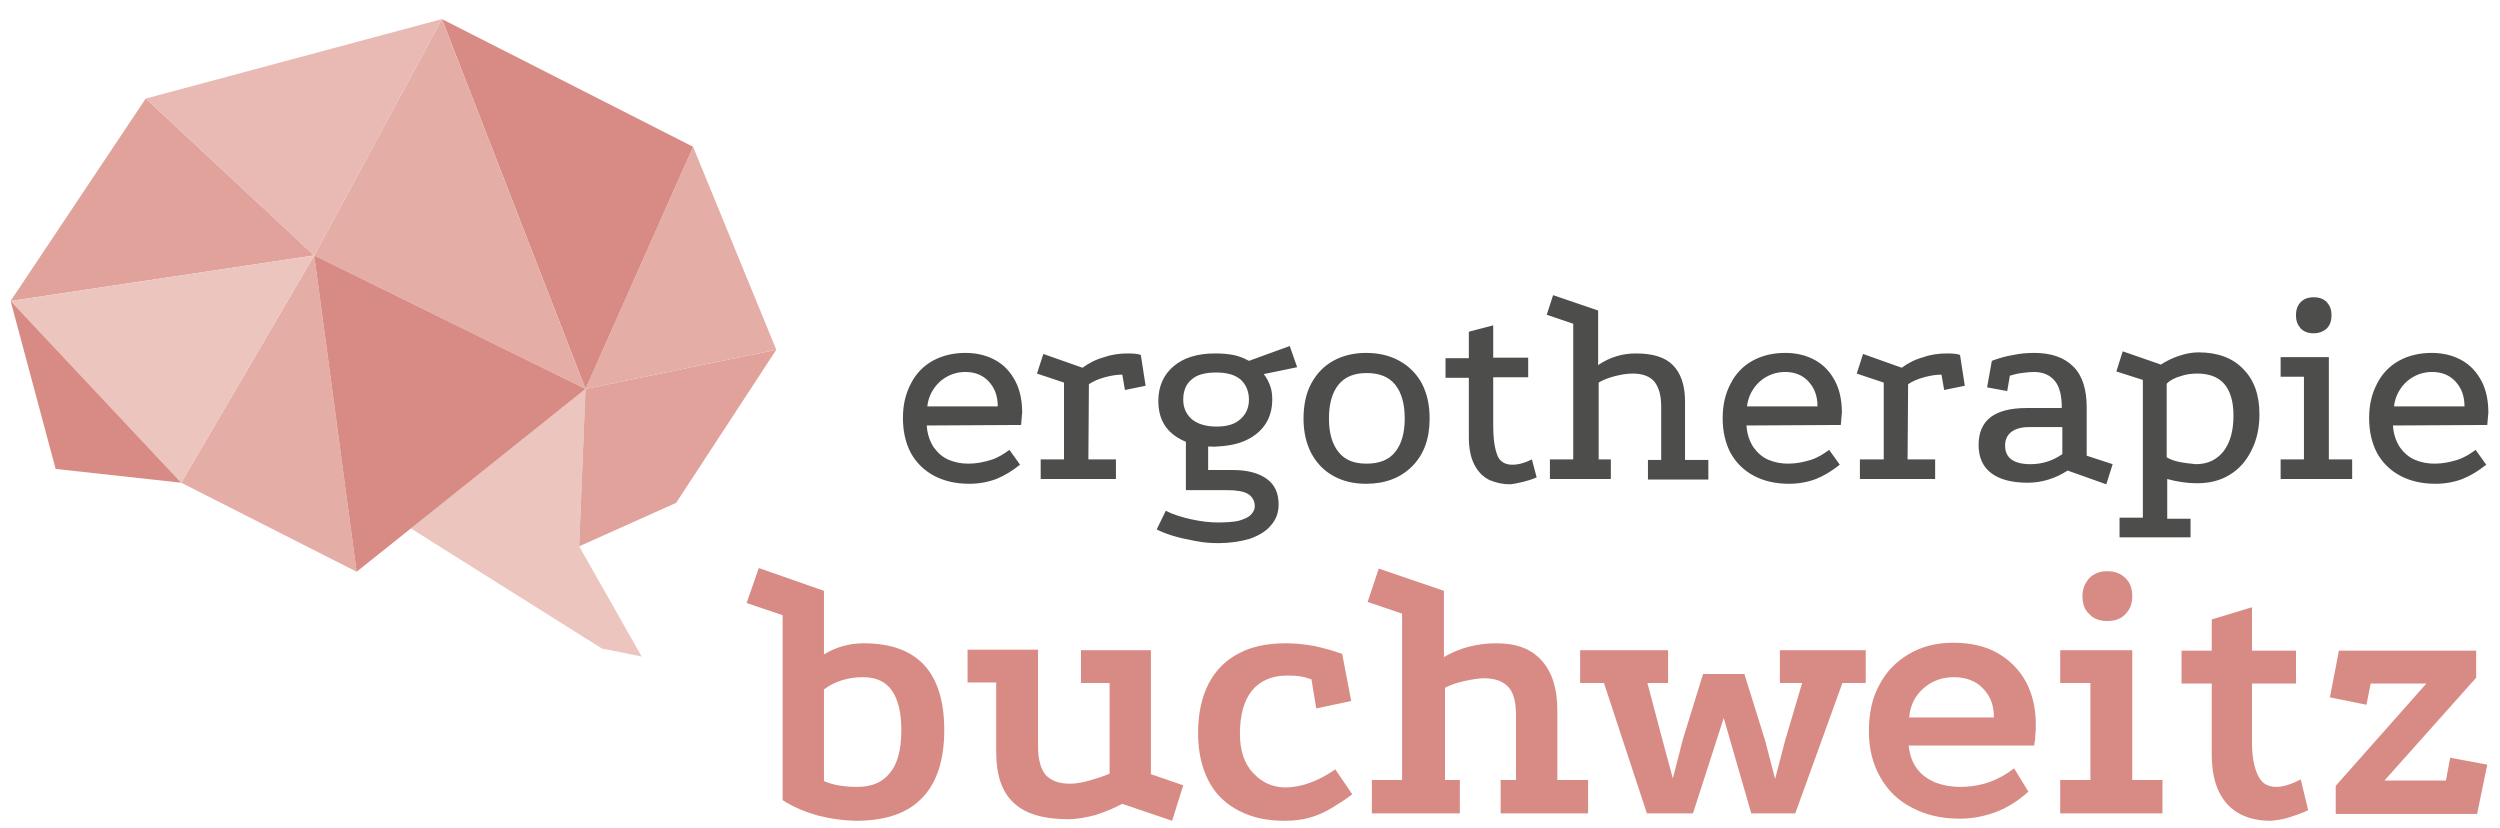
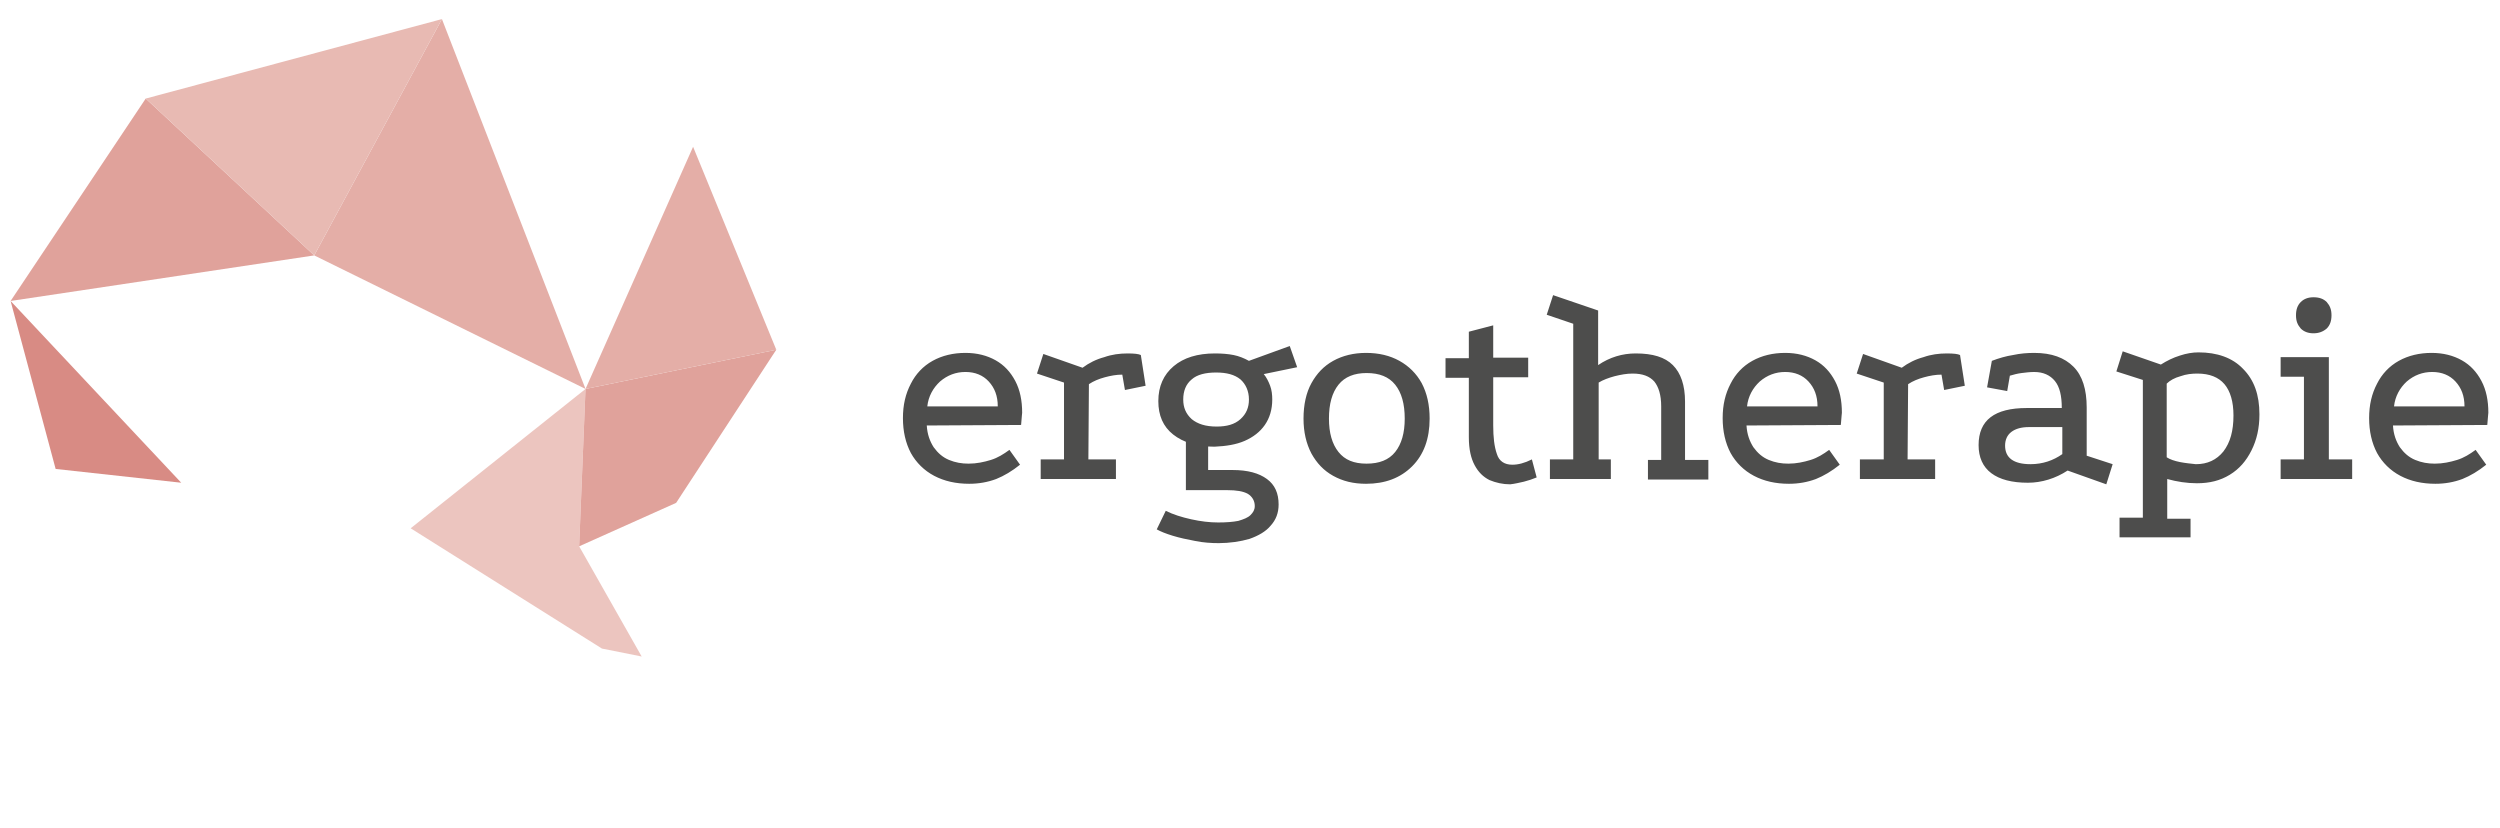
<svg xmlns="http://www.w3.org/2000/svg" xmlns:xlink="http://www.w3.org/1999/xlink" id="Ebene_1" x="0px" y="0px" viewBox="0 0 471.8 156.3" style="enable-background:new 0 0 471.8 156.3;" xml:space="preserve">
  <style type="text/css">	.st0{fill:#ECC5BF;}	.st1{fill:#E0A29B;}	.st2{fill:#E4AEA7;}	.st3{fill:#D88B84;}	.st4{fill:#E8BAB3;}	.st5{clip-path:url(#SVGID_2_);fill:#D88B84;}	.st6{clip-path:url(#SVGID_2_);fill:#4D4D4C;}</style>
  <polygon class="st0" points="109.3,103.1 121.1,123.9 113.6,122.4 77.5,99.7 110.5,73.4 " />
  <polygon class="st1" points="146.5,66 127.6,94.9 109.3,103.1 110.5,73.4 " />
  <polygon class="st2" points="146.5,66 130.8,27.7 110.5,73.4 " />
-   <polygon class="st3" points="110.5,73.4 130.8,27.7 83.4,3.6 " />
  <polygon class="st2" points="83.4,3.6 59.3,48.2 110.5,73.4 " />
-   <polygon class="st2" points="59.3,48.2 34.2,91.1 67.3,107.9 " />
  <polygon class="st1" points="2,56.8 59.3,48.2 27.5,18.6 " />
-   <polygon class="st0" points="2,56.8 34.2,91.1 59.3,48.2 " />
  <polygon class="st3" points="10.5,88.5 34.2,91.1 2,56.8 " />
  <polygon class="st4" points="83.4,3.6 27.5,18.6 59.3,48.2 " />
-   <polygon class="st3" points="59.3,48.2 110.5,73.4 67.3,107.9 " />
  <g>
    <defs>
      <rect id="SVGID_1_" x="2" y="3.6" width="467.6" height="151.3" />
    </defs>
    <clipPath id="SVGID_2_">
      <use xlink:href="#SVGID_1_" style="overflow:visible;" />
    </clipPath>
-     <path class="st5" d="M467.5,153.5l1.9-9.2l-7-1.3l-0.8,4.3H450l17.3-19.4v-5.1h-25.9l-1.7,8.8l6.9,1.4l0.8-4h10.5l-17.1,19.3v5.3  H467.5z M432.2,154.2c1.2-0.4,2.4-0.8,3.4-1.3l-1.4-5.8c-1.8,0.9-3.3,1.4-4.6,1.4c-1.7,0-2.8-0.7-3.5-2.2c-0.7-1.5-1.1-3.5-1.1-6.1  v-11.2h8.3v-6.2h-8.3v-8.2l-7.6,2.3v5.9h-5.7v6.2h5.7v13.4c0,2.9,0.5,5.3,1.4,7.1c0.9,1.8,2.2,3.2,3.9,4.1c1.7,0.9,3.6,1.3,5.9,1.3  C429.7,154.8,431,154.6,432.2,154.2 M394.3,109.1c-0.8,0.9-1.3,2-1.3,3.4c0,1.4,0.4,2.6,1.3,3.4c0.8,0.9,2,1.3,3.4,1.3  c1.4,0,2.6-0.4,3.4-1.3c0.9-0.9,1.3-2,1.3-3.4c0-1.4-0.4-2.6-1.3-3.4c-0.9-0.9-2-1.3-3.4-1.3C396.3,107.8,395.2,108.2,394.3,109.1   M388.8,128.9h5.7v18.3h-5.7v6.3h19.3v-6.3h-5.7v-24.5h-13.6V128.9z M360.3,135.4c0.2-2.3,1.1-4.1,2.7-5.5c1.6-1.4,3.5-2.1,5.7-2.1  c2.3,0,4.2,0.7,5.5,2.1c1.4,1.4,2.1,3.2,2.1,5.5H360.3z M380.1,145c-1.4,1.1-3,2-4.7,2.6c-1.7,0.6-3.6,0.9-5.5,0.9  c-1.7,0-3.2-0.3-4.6-0.8c-1.4-0.6-2.6-1.4-3.5-2.6c-0.9-1.2-1.4-2.6-1.6-4.4h23.7c0.1-0.6,0.2-1.3,0.2-2c0.1-0.7,0.1-1.3,0.1-1.9  c0-3.1-0.6-5.8-1.9-8.2c-1.3-2.3-3.1-4.1-5.4-5.4c-2.3-1.3-5.1-1.9-8.3-1.9c-3.2,0-5.9,0.7-8.3,2.1c-2.4,1.4-4.3,3.3-5.6,5.8  c-1.4,2.5-2,5.4-2,8.8c0,3.3,0.7,6.1,2.1,8.6c1.4,2.5,3.4,4.5,6,5.8c2.6,1.4,5.6,2.1,9,2.1c2.3,0,4.5-0.4,6.7-1.2  c2.2-0.8,4.3-2.1,6.3-3.9L380.1,145z M319.5,153.5l5.8-18l5.2,18h8.3l8.9-24.6h4.4v-6.2h-16.2v6.2h4.2l-3.2,10.8L335,147l-1.9-7.3  l-3.9-12.5h-7.8l-3.8,12.3l-1.9,7.4l-2-7.4l-2.8-10.6h3.9v-6.2h-16.6v6.2h4.5l8.1,24.6H319.5z M275.5,153.5v-6.3h-2.8v-17.4  c1.1-0.6,2.4-1,3.8-1.3c1.4-0.3,2.6-0.5,3.6-0.5c2.1,0,3.6,0.6,4.6,1.7c1,1.1,1.4,2.9,1.4,5.4v12.1h-2.9v6.3h16.5v-6.3h-5.8V134  c0-4.1-1-7.2-3-9.4c-2-2.2-4.8-3.2-8.5-3.2c-3.7,0-7,0.9-9.9,2.6v-12.5l-12.3-4.2l-2.1,6.3l6.5,2.2v31.4h-5.7v6.3H275.5z   M248.4,133.7l6.6-1.4l-1.7-8.9c-1.7-0.6-3.5-1.1-5.3-1.5c-1.8-0.3-3.5-0.5-5.3-0.5c-3.5,0-6.5,0.6-8.9,1.9  c-2.5,1.3-4.4,3.2-5.7,5.7c-1.3,2.5-2,5.6-2,9.4c0,3.5,0.7,6.5,2,9c1.3,2.5,3.2,4.3,5.7,5.6c2.5,1.3,5.3,1.9,8.6,1.9  c1.8,0,3.4-0.2,4.8-0.6c1.4-0.4,2.8-1,4.1-1.8c1.3-0.8,2.6-1.6,3.9-2.6l-3.2-4.7c-1.6,1.1-3.1,1.9-4.7,2.5  c-1.6,0.6-3.2,0.9-4.7,0.9c-2.4,0-4.4-0.9-6.1-2.7c-1.7-1.8-2.5-4.3-2.5-7.4c0-3.6,0.8-6.4,2.3-8.2c1.5-1.8,3.7-2.8,6.5-2.8  c0.8,0,1.5,0,2.3,0.1c0.8,0.1,1.5,0.3,2.4,0.6L248.4,133.7z M221.2,154.9l2.1-6.7l-6.1-2.1v-23.4H204v6.2h5.4v17.1  c-1.1,0.5-2.4,0.9-3.8,1.3c-1.4,0.4-2.6,0.6-3.7,0.6c-2.1,0-3.6-0.6-4.6-1.7c-0.9-1.1-1.4-2.9-1.4-5.4v-18.2h-13.3v6.2h5.4v13.1  c0,4.4,1.1,7.6,3.3,9.6c2.2,2.1,5.6,3.1,10.3,3.1c1.6,0,3.3-0.3,5.2-0.8c1.8-0.6,3.5-1.3,5-2.1L221.2,154.9z M155.5,147.4v-17.3  c2-1.5,4.5-2.3,7.4-2.3c2.4,0,4.2,0.8,5.4,2.5c1.2,1.7,1.8,4.2,1.8,7.5c0,3.6-0.7,6.3-2.1,8c-1.4,1.8-3.4,2.7-6.2,2.7  C159.4,148.5,157.3,148.2,155.5,147.4 M174.1,150.5c2.7-2.8,4.1-7.1,4.1-12.7c0-5.5-1.3-9.6-3.8-12.3c-2.5-2.7-6.3-4.1-11.4-4.1  c-2.7,0-5.2,0.7-7.5,2.1v-12l-12.3-4.3l-2.3,6.6l6.8,2.3V151c2,1.3,4.2,2.2,6.6,2.9c2.4,0.6,5,1,7.7,1  C167.4,154.8,171.4,153.4,174.1,150.5" />
    <path class="st6" d="M451.8,76.7c0.2-1.9,1.1-3.5,2.4-4.7c1.4-1.2,3-1.8,4.8-1.8c1.8,0,3.3,0.6,4.4,1.8c1.1,1.2,1.7,2.7,1.7,4.7  H451.8z M467.2,84.9c-1.1,0.8-2.2,1.5-3.5,1.9c-1.3,0.4-2.7,0.7-4.2,0.7c-1.3,0-2.5-0.2-3.7-0.7c-1.2-0.5-2.1-1.3-2.9-2.4  c-0.7-1.1-1.2-2.4-1.3-4.1l17.8-0.1c0-0.4,0.1-0.8,0.1-1.2c0-0.4,0.1-0.8,0.1-1.1c0-2.3-0.4-4.3-1.3-6c-0.9-1.7-2.1-3-3.7-3.9  c-1.6-0.9-3.5-1.4-5.7-1.4c-2.3,0-4.4,0.5-6.2,1.5c-1.8,1-3.2,2.5-4.1,4.3c-1,1.9-1.5,4-1.5,6.5c0,2.5,0.5,4.7,1.5,6.6  c1,1.8,2.5,3.3,4.4,4.3c1.9,1,4.1,1.5,6.6,1.5c1.8,0,3.5-0.3,5.1-0.9c1.5-0.6,3-1.5,4.5-2.7L467.2,84.9z M434.2,57  c-0.6,0.6-0.9,1.4-0.9,2.5s0.3,1.8,0.9,2.5c0.6,0.6,1.4,0.9,2.4,0.9c1,0,1.8-0.3,2.5-0.9c0.6-0.6,0.9-1.4,0.9-2.5s-0.3-1.8-0.9-2.5  c-0.6-0.6-1.4-0.9-2.5-0.9C435.6,56.1,434.8,56.4,434.2,57 M430.4,71.1h4.4v15.6h-4.4v3.7h13.5v-3.7h-4.4V67.4h-9.1V71.1z   M411.4,87.2c-1-0.2-1.9-0.5-2.5-0.9V72.4c0.6-0.6,1.5-1.1,2.6-1.4c1.1-0.4,2.2-0.5,3.2-0.5c2.3,0,4,0.7,5.1,2  c1.1,1.3,1.7,3.3,1.7,5.9c0,2.9-0.6,5.1-1.9,6.8c-1.3,1.6-3,2.4-5.2,2.4C413.5,87.5,412.4,87.4,411.4,87.2 M413.4,101.6v-3.7h-4.4  v-7.5c1.8,0.5,3.7,0.8,5.6,0.8c2.4,0,4.4-0.5,6.2-1.6c1.8-1.1,3.1-2.6,4.1-4.6c1-2,1.5-4.2,1.5-6.8c0-3.7-1-6.5-3.1-8.6  c-2-2.1-4.9-3.1-8.4-3.1c-1.1,0-2.3,0.2-3.5,0.6c-1.3,0.4-2.5,1-3.6,1.7l-7.2-2.5l-1.2,3.8l5,1.6v26h-4.4v3.7H413.4z M389.2,80.6  v5.1c-1.7,1.2-3.7,1.9-6,1.9c-3.2,0-4.8-1.2-4.8-3.5c0-1.1,0.4-2,1.2-2.6c0.8-0.6,1.9-0.9,3.3-0.9L389.2,80.6z M397.5,91.4l1.2-3.8  l-4.9-1.6v-9.1c0-3.4-0.8-6-2.5-7.7c-1.7-1.7-4.1-2.6-7.4-2.6c-1.3,0-2.6,0.1-4,0.4c-1.3,0.2-2.7,0.6-4,1.1l-0.9,5l3.8,0.7l0.5-2.9  c0.7-0.2,1.4-0.4,2.2-0.5c0.8-0.1,1.6-0.2,2.4-0.2c1.7,0,3,0.6,3.9,1.7c0.9,1.1,1.3,2.8,1.3,5.1h-6.6c-6.1,0-9.1,2.3-9.1,7  c0,2.3,0.8,4.1,2.4,5.3c1.6,1.2,3.9,1.8,6.9,1.8c2.6,0,5.2-0.8,7.5-2.3L397.5,91.4z M351.6,66.8l-1.2,3.7l5.1,1.7v14.5H351v3.7  h14.2v-3.7h-5.2l0.1-14.2c0.9-0.6,1.9-1,3-1.3c1.1-0.3,2.2-0.5,3.3-0.5l0.5,2.9l3.9-0.8l-0.9-5.8c-0.4-0.2-1.2-0.3-2.5-0.3  c-1.5,0-3,0.2-4.4,0.7c-1.5,0.4-2.9,1.1-4.1,2L351.6,66.8z M329.7,76.7c0.2-1.9,1.1-3.5,2.4-4.7c1.4-1.2,3-1.8,4.8-1.8  c1.8,0,3.3,0.6,4.4,1.8c1.1,1.2,1.7,2.7,1.7,4.7H329.7z M345.2,84.9c-1.1,0.8-2.2,1.5-3.5,1.9c-1.3,0.4-2.7,0.7-4.2,0.7  c-1.3,0-2.5-0.2-3.7-0.7c-1.2-0.5-2.1-1.3-2.9-2.4c-0.7-1.1-1.2-2.4-1.3-4.1l17.8-0.1c0-0.4,0.1-0.8,0.1-1.2c0-0.4,0.1-0.8,0.1-1.1  c0-2.3-0.4-4.3-1.3-6c-0.9-1.7-2.1-3-3.7-3.9c-1.6-0.9-3.5-1.4-5.7-1.4c-2.3,0-4.4,0.5-6.2,1.5c-1.8,1-3.2,2.5-4.1,4.3  c-1,1.9-1.5,4-1.5,6.5c0,2.5,0.5,4.7,1.5,6.6c1,1.8,2.5,3.3,4.4,4.3c1.9,1,4.1,1.5,6.6,1.5c1.8,0,3.5-0.3,5.1-0.9  c1.5-0.6,3-1.5,4.5-2.7L345.2,84.9z M304,90.4v-3.7h-2.3V72.2c0.8-0.5,1.9-0.9,3-1.2c1.2-0.3,2.3-0.5,3.4-0.5  c1.9,0,3.2,0.5,4.1,1.5c0.8,1,1.3,2.5,1.3,4.7v10.1H311v3.7h11.4v-3.7H318v-11c0-3.1-0.8-5.4-2.3-6.9c-1.5-1.5-3.8-2.2-7-2.2  c-2.5,0-4.9,0.7-7.1,2.2V58.6l-8.5-2.9l-1.2,3.7l5,1.7v25.6h-4.4v3.7H304z M287.6,90.9c0.8-0.2,1.7-0.5,2.4-0.8l-0.9-3.4  c-1.4,0.7-2.6,1-3.7,1c-1.5,0-2.5-0.7-2.9-2c-0.5-1.4-0.7-3.2-0.7-5.4v-9.1h6.6v-3.7h-6.6v-6.1l-4.6,1.2v5h-4.4v3.7h4.4v11.2  c0,2.3,0.4,4,1.1,5.3c0.7,1.3,1.6,2.2,2.8,2.8c1.2,0.5,2.5,0.8,3.9,0.8C285.9,91.3,286.7,91.1,287.6,90.9 M263.3,72.6  c1.2,1.5,1.8,3.6,1.8,6.4c0,2.7-0.6,4.8-1.8,6.3c-1.2,1.5-3,2.2-5.4,2.2c-2.4,0-4.1-0.7-5.3-2.2c-1.2-1.5-1.8-3.6-1.8-6.3  c0-2.8,0.6-4.9,1.8-6.4c1.2-1.5,3-2.2,5.3-2.2C260.3,70.4,262.1,71.1,263.3,72.6 M251.6,68.1c-1.8,1-3.1,2.4-4.1,4.2  c-1,1.8-1.5,4.1-1.5,6.7c0,2.5,0.5,4.7,1.5,6.6c1,1.8,2.3,3.2,4.1,4.2c1.8,1,3.8,1.5,6.2,1.5c3.6,0,6.5-1.1,8.7-3.3  c2.2-2.2,3.3-5.2,3.3-9c0-2.6-0.5-4.8-1.5-6.7c-1-1.8-2.4-3.2-4.2-4.2c-1.8-1-3.9-1.5-6.3-1.5C255.5,66.6,253.4,67.1,251.6,68.1   M224.9,79.1c-1.1-1-1.6-2.2-1.6-3.7c0-1.6,0.5-2.9,1.6-3.8c1-0.9,2.6-1.3,4.6-1.3c2,0,3.5,0.4,4.6,1.3c1,0.9,1.6,2.2,1.6,3.8  c0,1.5-0.5,2.7-1.6,3.7c-1.1,1-2.6,1.4-4.5,1.4C227.5,80.5,226,80,224.9,79.1 M235.8,101.7c1.7-0.6,3.1-1.4,4-2.5  c1-1.1,1.5-2.4,1.5-4c0-2.1-0.7-3.7-2.2-4.8c-1.5-1.1-3.6-1.7-6.5-1.7H228v-5.4l-4.2-1.2v10.4h7.8c1.7,0,3,0.2,3.9,0.7  c0.8,0.5,1.3,1.3,1.3,2.3c0,0.7-0.3,1.2-0.8,1.7c-0.5,0.5-1.3,0.8-2.3,1.1c-1,0.2-2.3,0.3-3.8,0.3c-1.6,0-3.3-0.2-5.1-0.6  c-1.8-0.4-3.4-0.9-4.8-1.6l-1.7,3.5c0.7,0.4,1.7,0.8,3,1.2s2.7,0.7,4.3,1c1.5,0.3,3,0.4,4.4,0.4C232,102.5,234.1,102.2,235.8,101.7   M234.9,83.2c1.6-0.7,2.9-1.7,3.8-3s1.4-2.9,1.4-4.8c0-0.9-0.1-1.8-0.4-2.6c-0.3-0.8-0.7-1.6-1.2-2.2l6.3-1.3l-1.4-4l-7.7,2.8  c-0.9-0.5-1.9-0.9-2.9-1.1c-1-0.2-2.2-0.3-3.5-0.3c-3.3,0-5.9,0.8-7.8,2.4c-1.9,1.6-2.9,3.8-2.9,6.6c0,2.7,0.9,4.8,2.8,6.3  c1.9,1.5,4.5,2.3,7.8,2.3C231.4,84.2,233.3,83.9,234.9,83.2 M196.9,66.8l-1.2,3.7l5.1,1.7v14.5h-4.4v3.7h14.2v-3.7h-5.2l0.1-14.2  c0.9-0.6,1.9-1,3-1.3c1.1-0.3,2.2-0.5,3.3-0.5l0.5,2.9l3.9-0.8l-0.9-5.8c-0.4-0.2-1.2-0.3-2.5-0.3c-1.5,0-3,0.2-4.4,0.7  c-1.5,0.4-2.9,1.1-4.1,2L196.9,66.8z M175,76.7c0.2-1.9,1.1-3.5,2.4-4.7c1.4-1.2,3-1.8,4.8-1.8c1.8,0,3.3,0.6,4.4,1.8  c1.1,1.2,1.7,2.7,1.7,4.7H175z M190.5,84.9c-1.1,0.8-2.2,1.5-3.5,1.9c-1.3,0.4-2.7,0.7-4.2,0.7c-1.3,0-2.5-0.2-3.7-0.7  c-1.2-0.5-2.1-1.3-2.9-2.4c-0.7-1.1-1.2-2.4-1.3-4.1l17.8-0.1c0-0.4,0.1-0.8,0.1-1.2c0-0.4,0.1-0.8,0.1-1.1c0-2.3-0.4-4.3-1.3-6  c-0.9-1.7-2.1-3-3.7-3.9c-1.6-0.9-3.5-1.4-5.7-1.4c-2.3,0-4.4,0.5-6.2,1.5c-1.8,1-3.2,2.5-4.1,4.3c-1,1.9-1.5,4-1.5,6.5  c0,2.5,0.5,4.7,1.5,6.6c1,1.8,2.5,3.3,4.4,4.3c1.9,1,4.1,1.5,6.6,1.5c1.8,0,3.5-0.3,5.1-0.9c1.5-0.6,3-1.5,4.5-2.7L190.5,84.9z" />
  </g>
</svg>